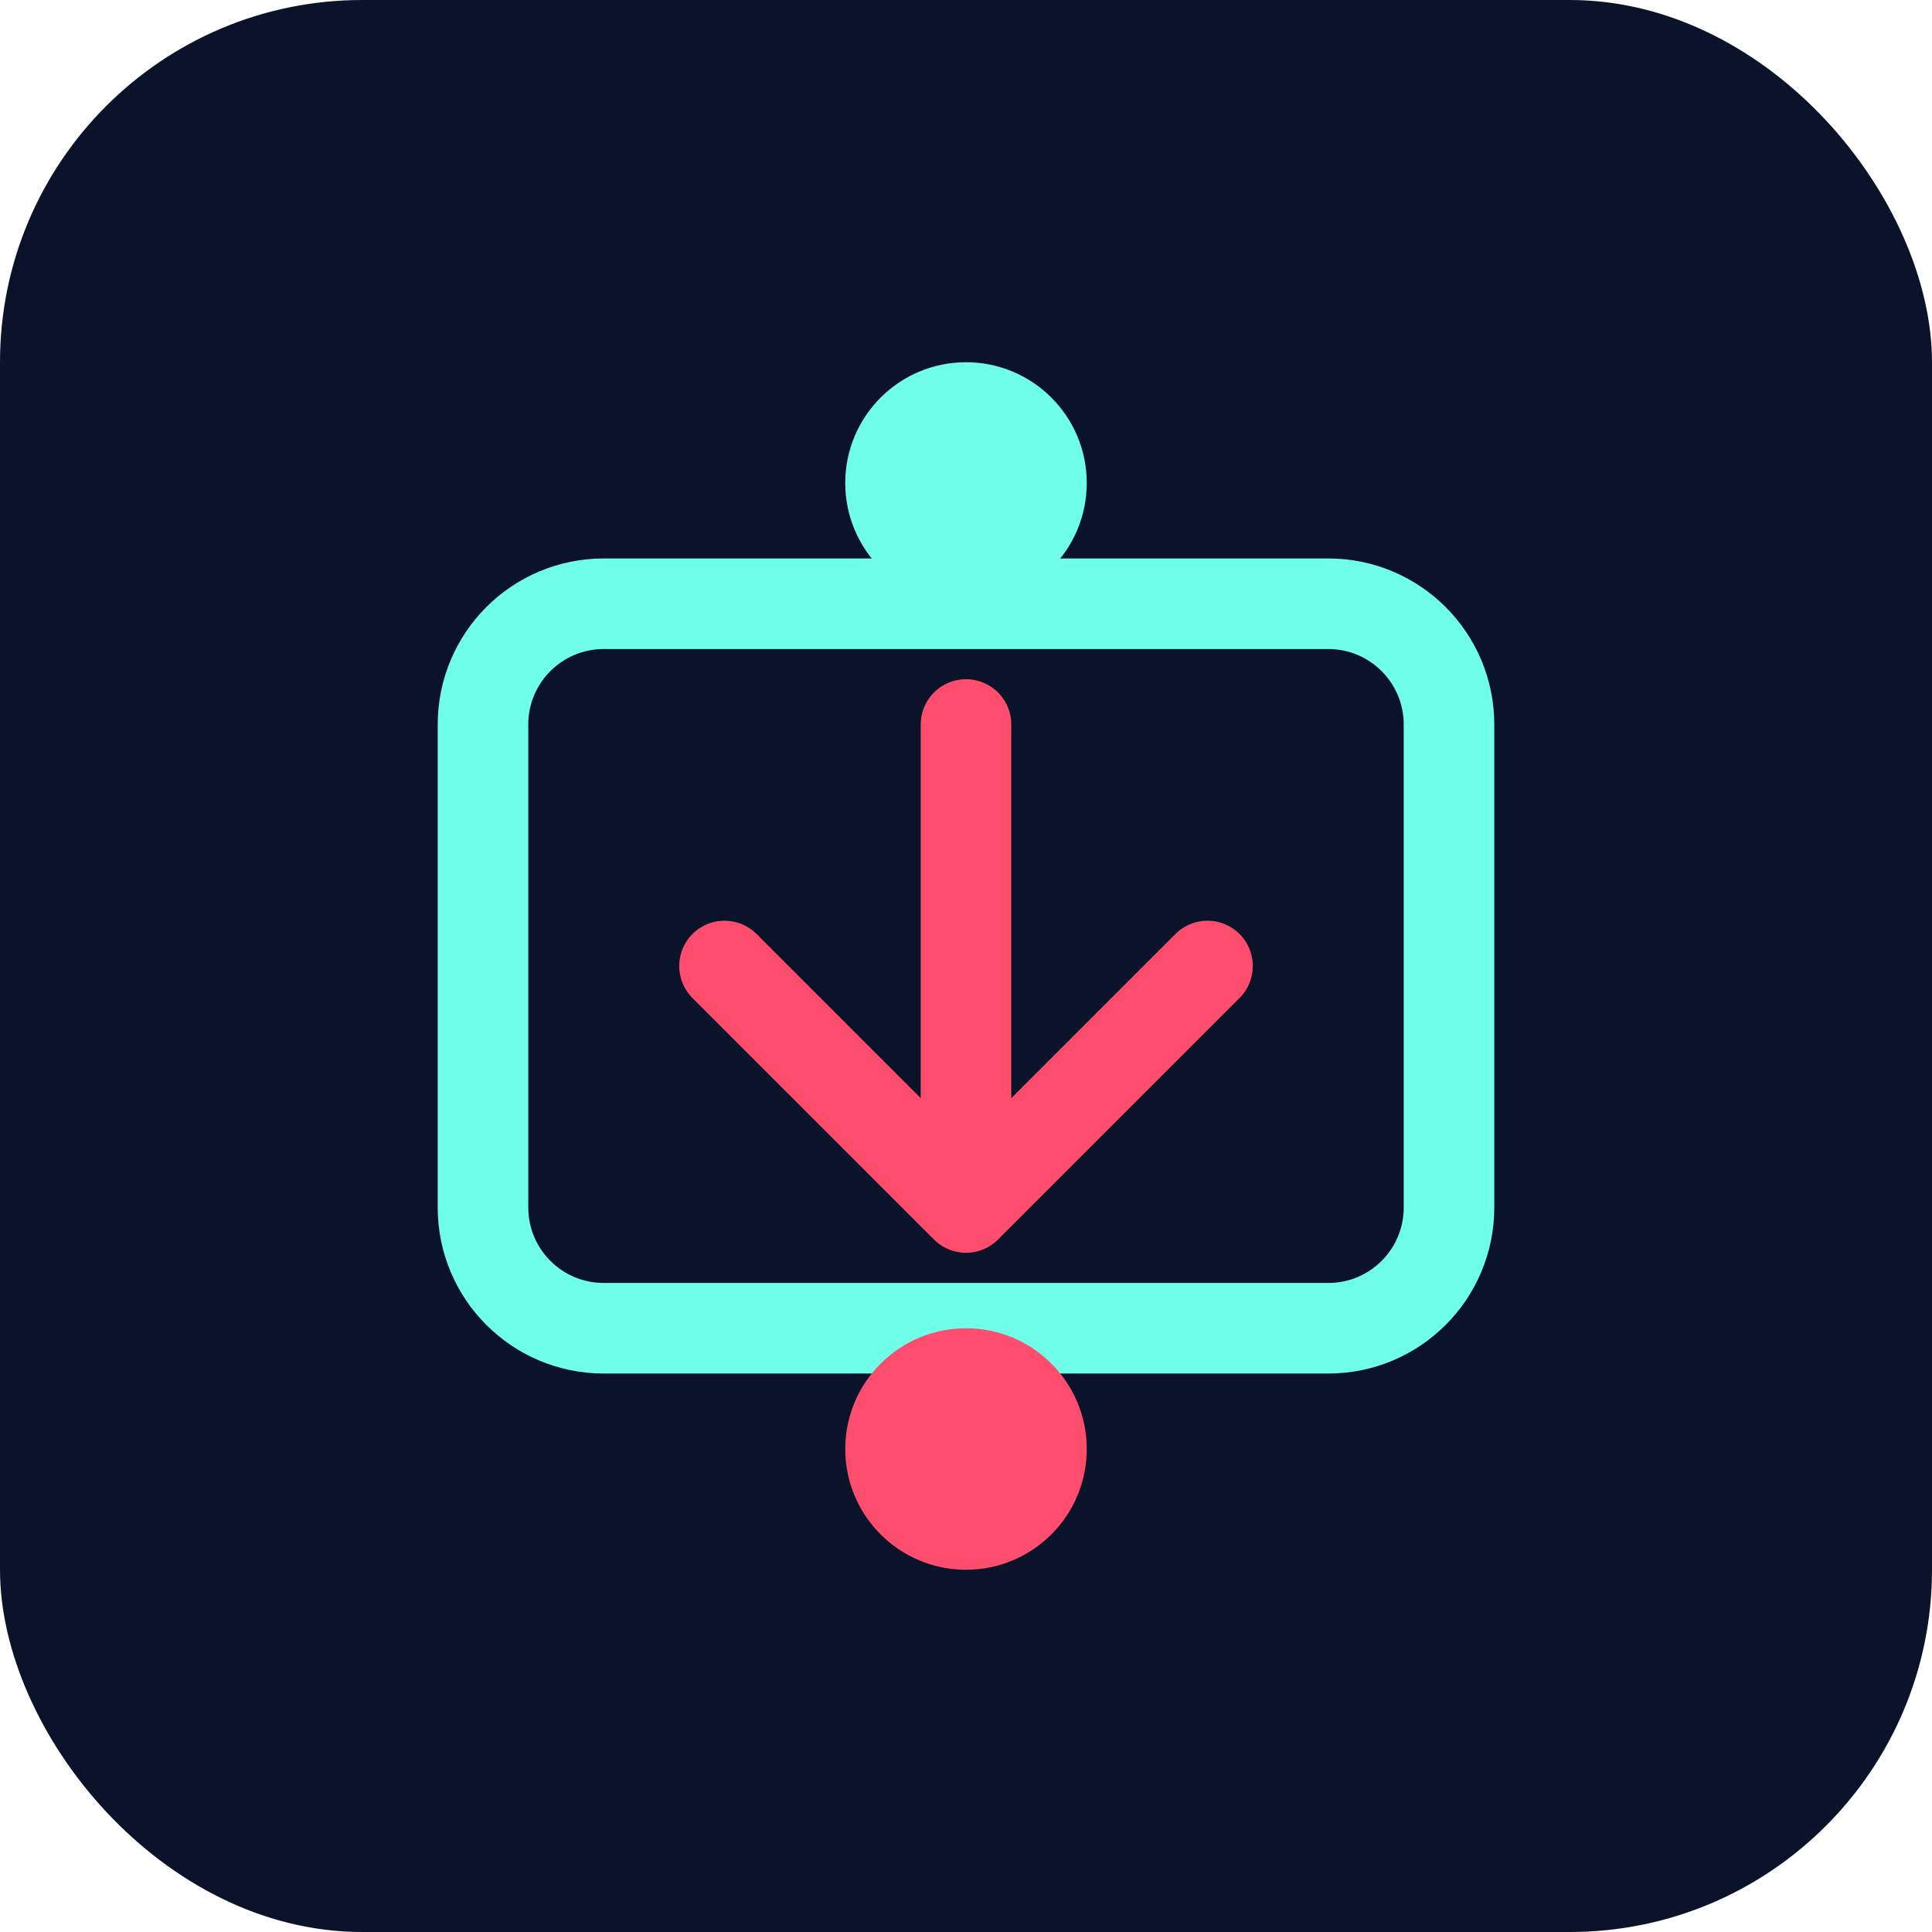
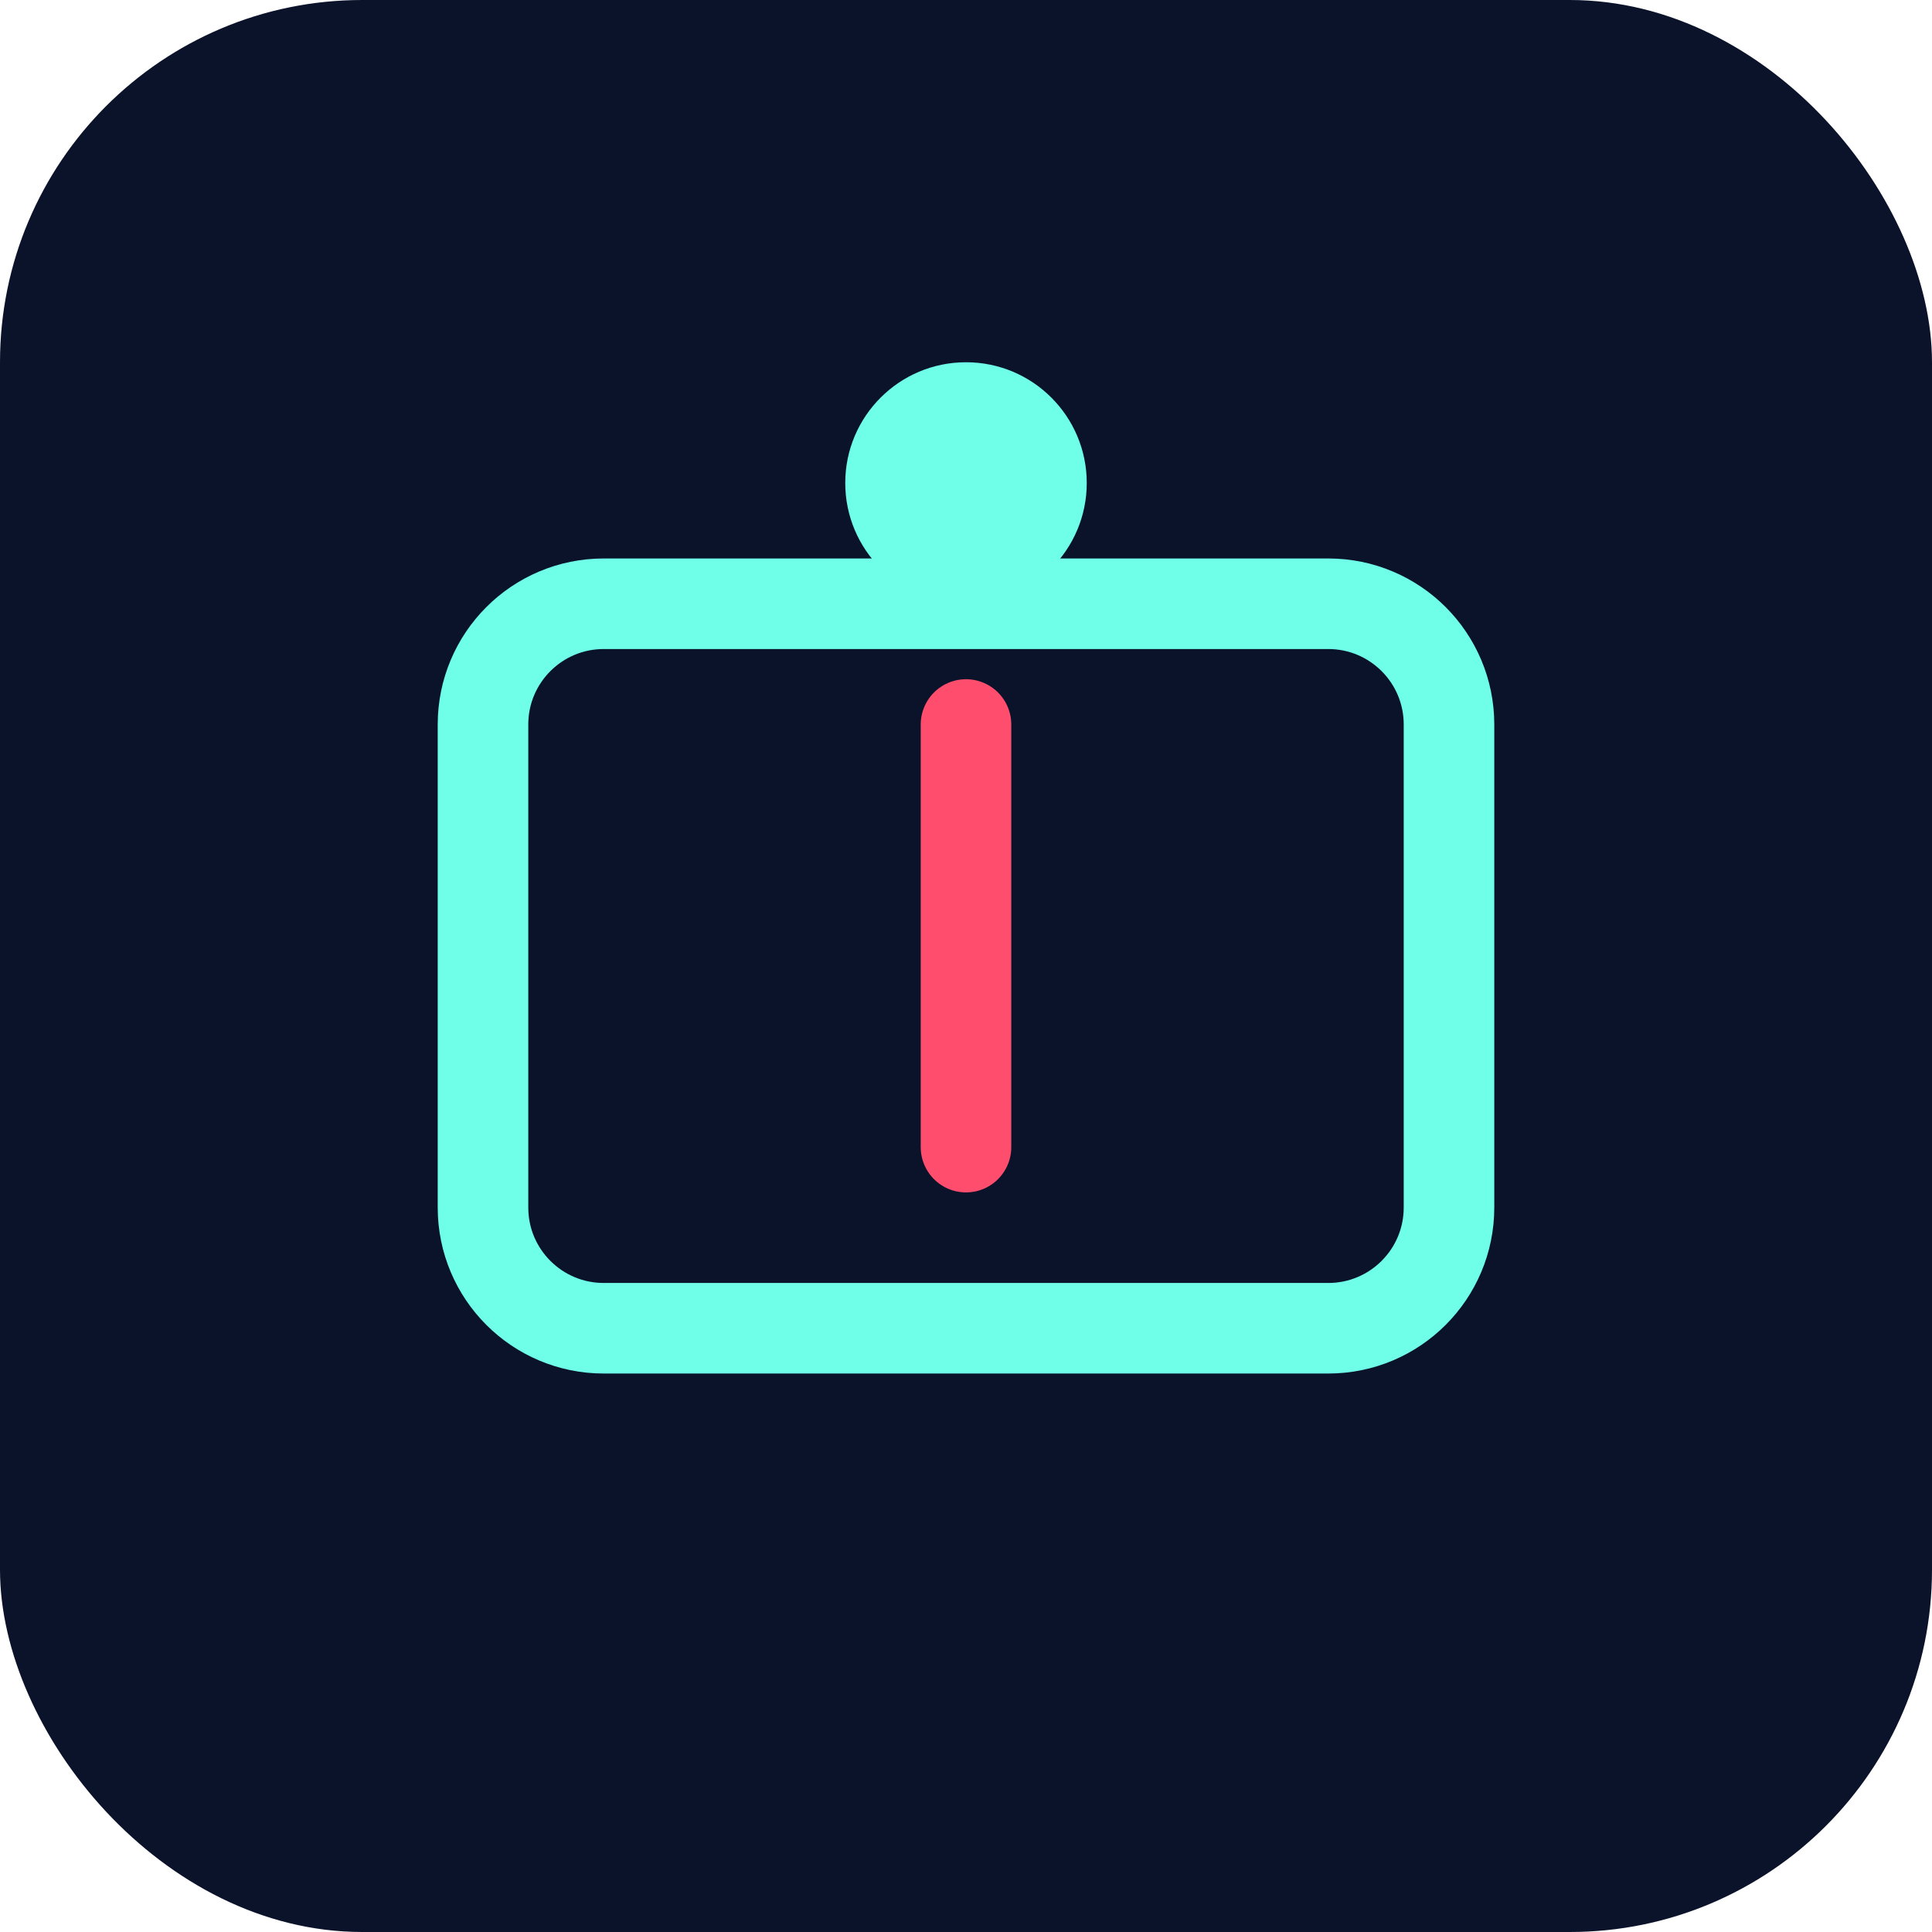
<svg xmlns="http://www.w3.org/2000/svg" width="32" height="32" viewBox="0 0 32 32" fill="none">
  <rect width="32" height="32" rx="6" fill="#0b132b" />
  <path d="M8 12C8 10.895 8.895 10 10 10H22C23.105 10 24 10.895 24 12V20C24 21.105 23.105 22 22 22H10C8.895 22 8 21.105 8 20V12Z" fill="#0b132b" stroke="#6fffe9" stroke-width="1.5" />
-   <path d="M12 16L16 20L20 16" stroke="#ff4d6d" stroke-width="1.5" stroke-linecap="round" stroke-linejoin="round" />
  <path d="M16 12V19" stroke="#ff4d6d" stroke-width="1.5" stroke-linecap="round" stroke-linejoin="round" />
  <circle cx="16" cy="8" r="2" fill="#6fffe9" />
-   <circle cx="16" cy="24" r="2" fill="#ff4d6d" />
</svg>